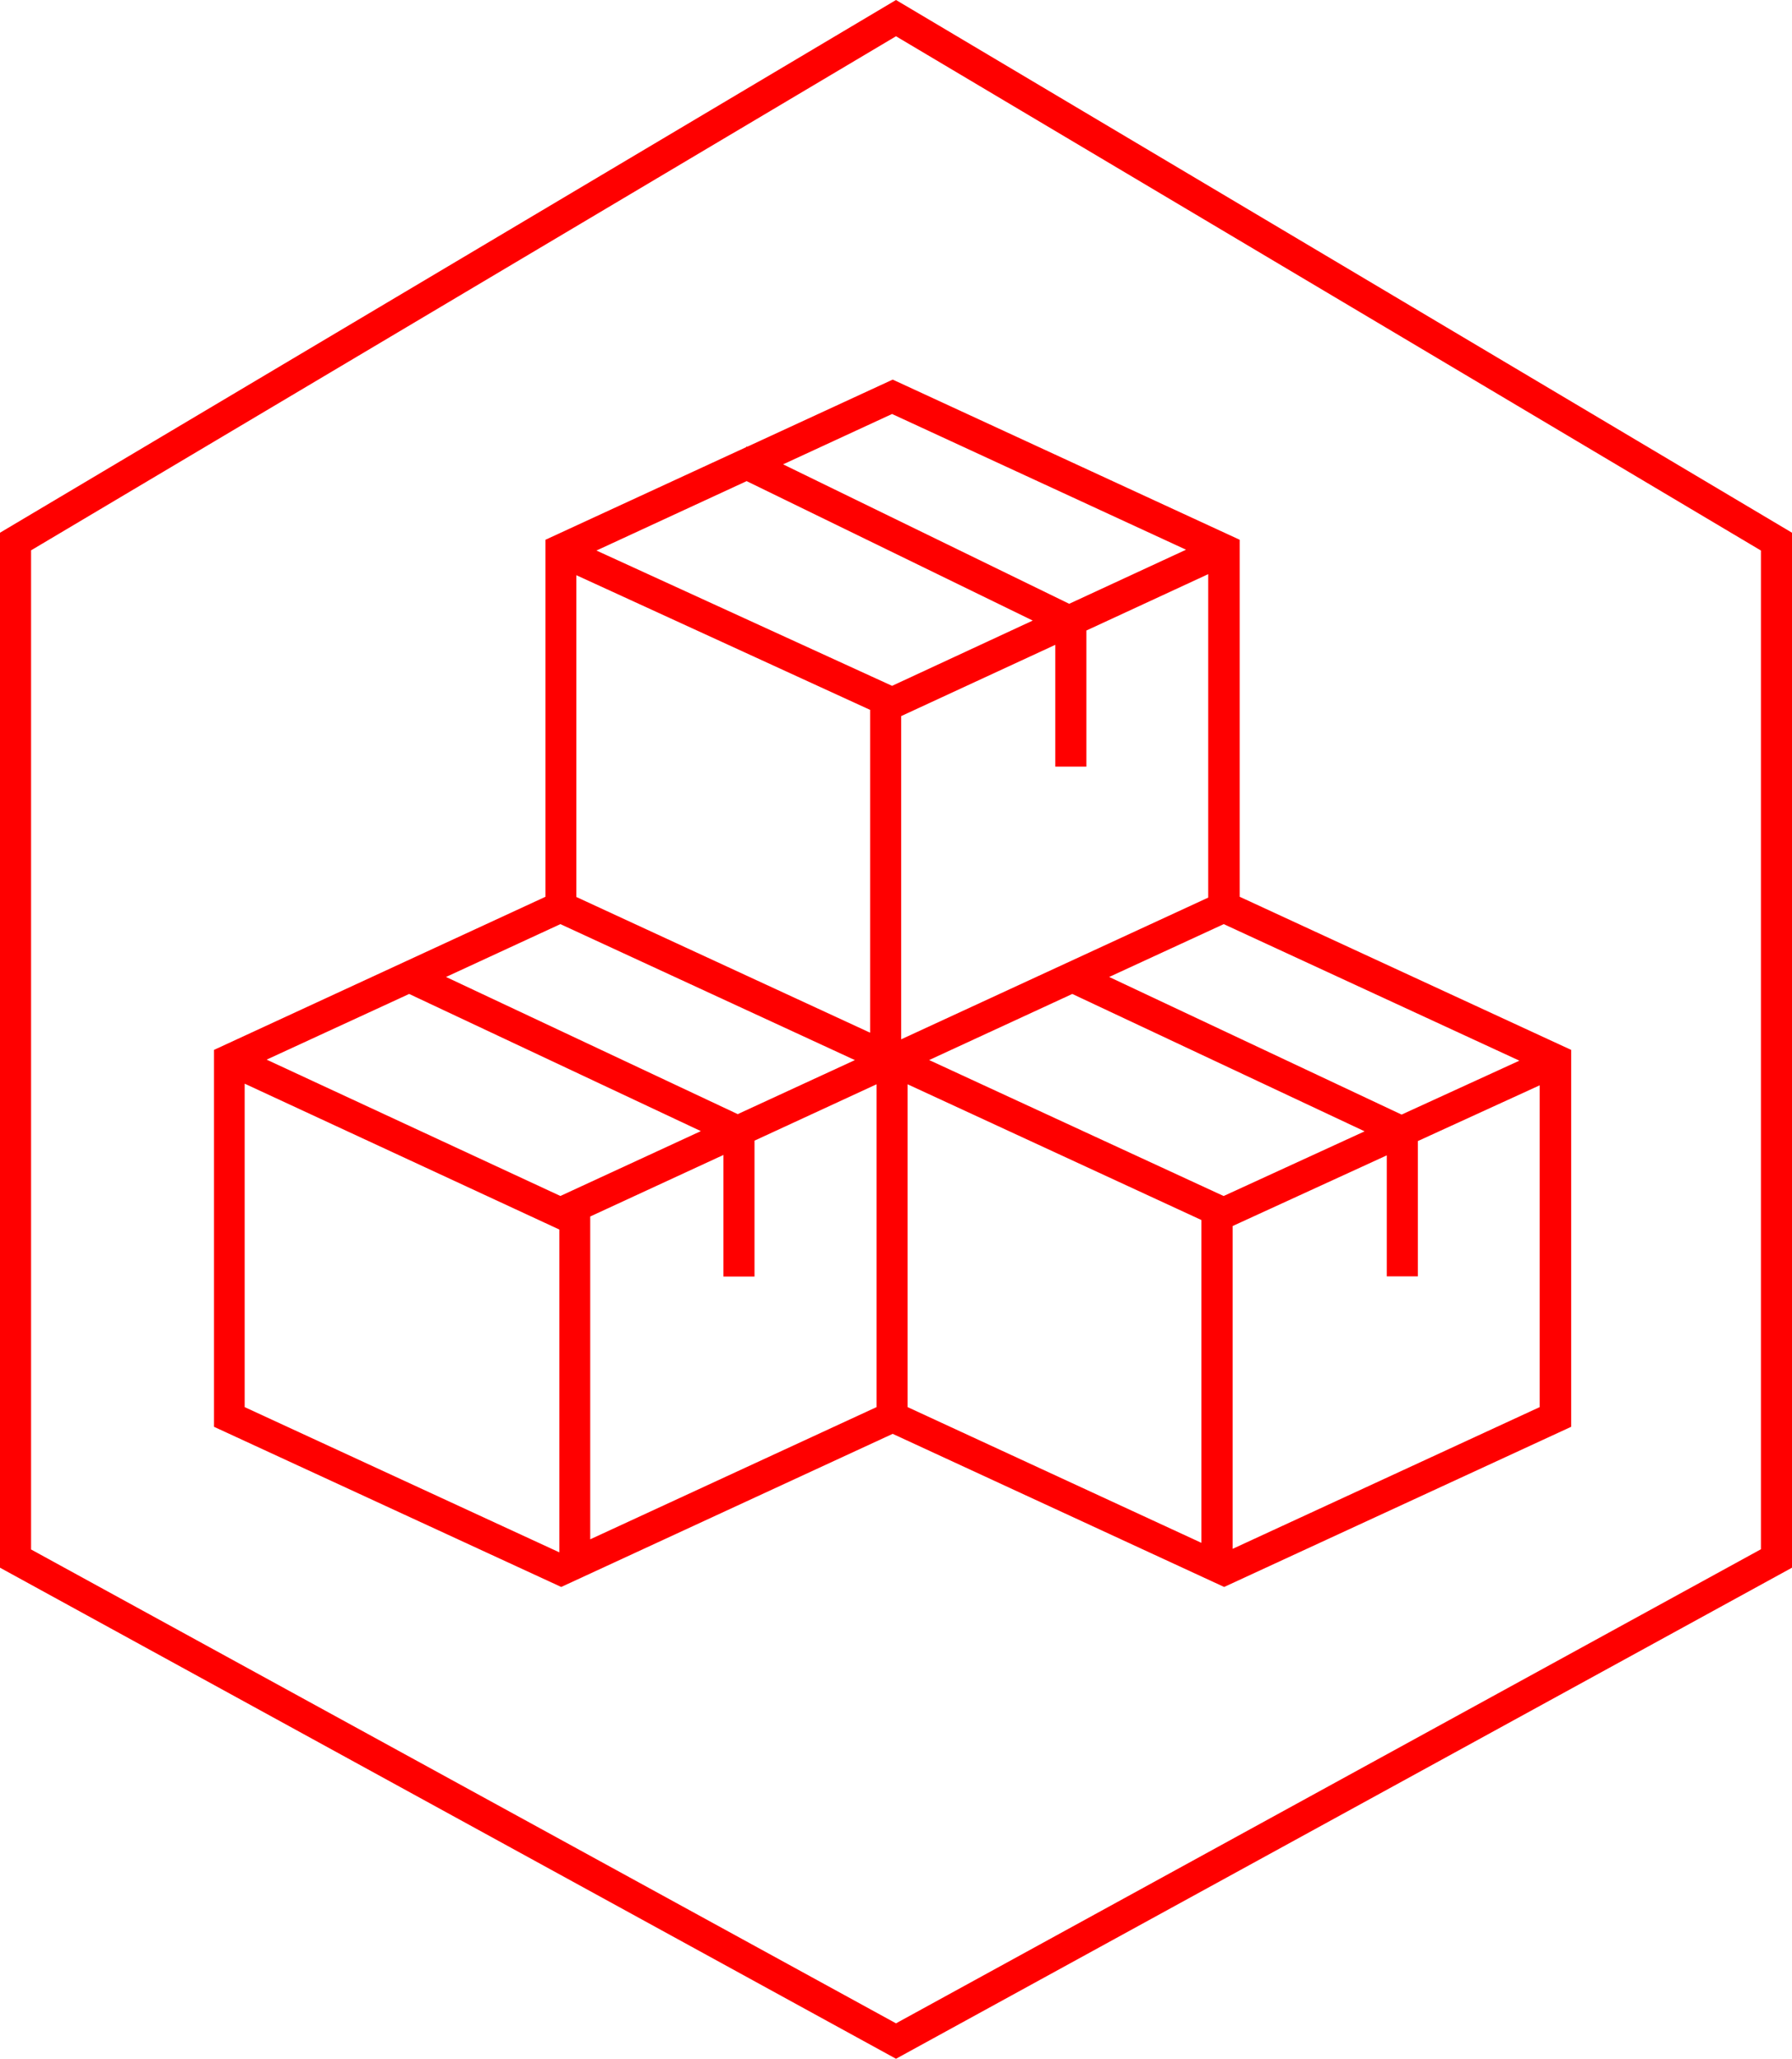
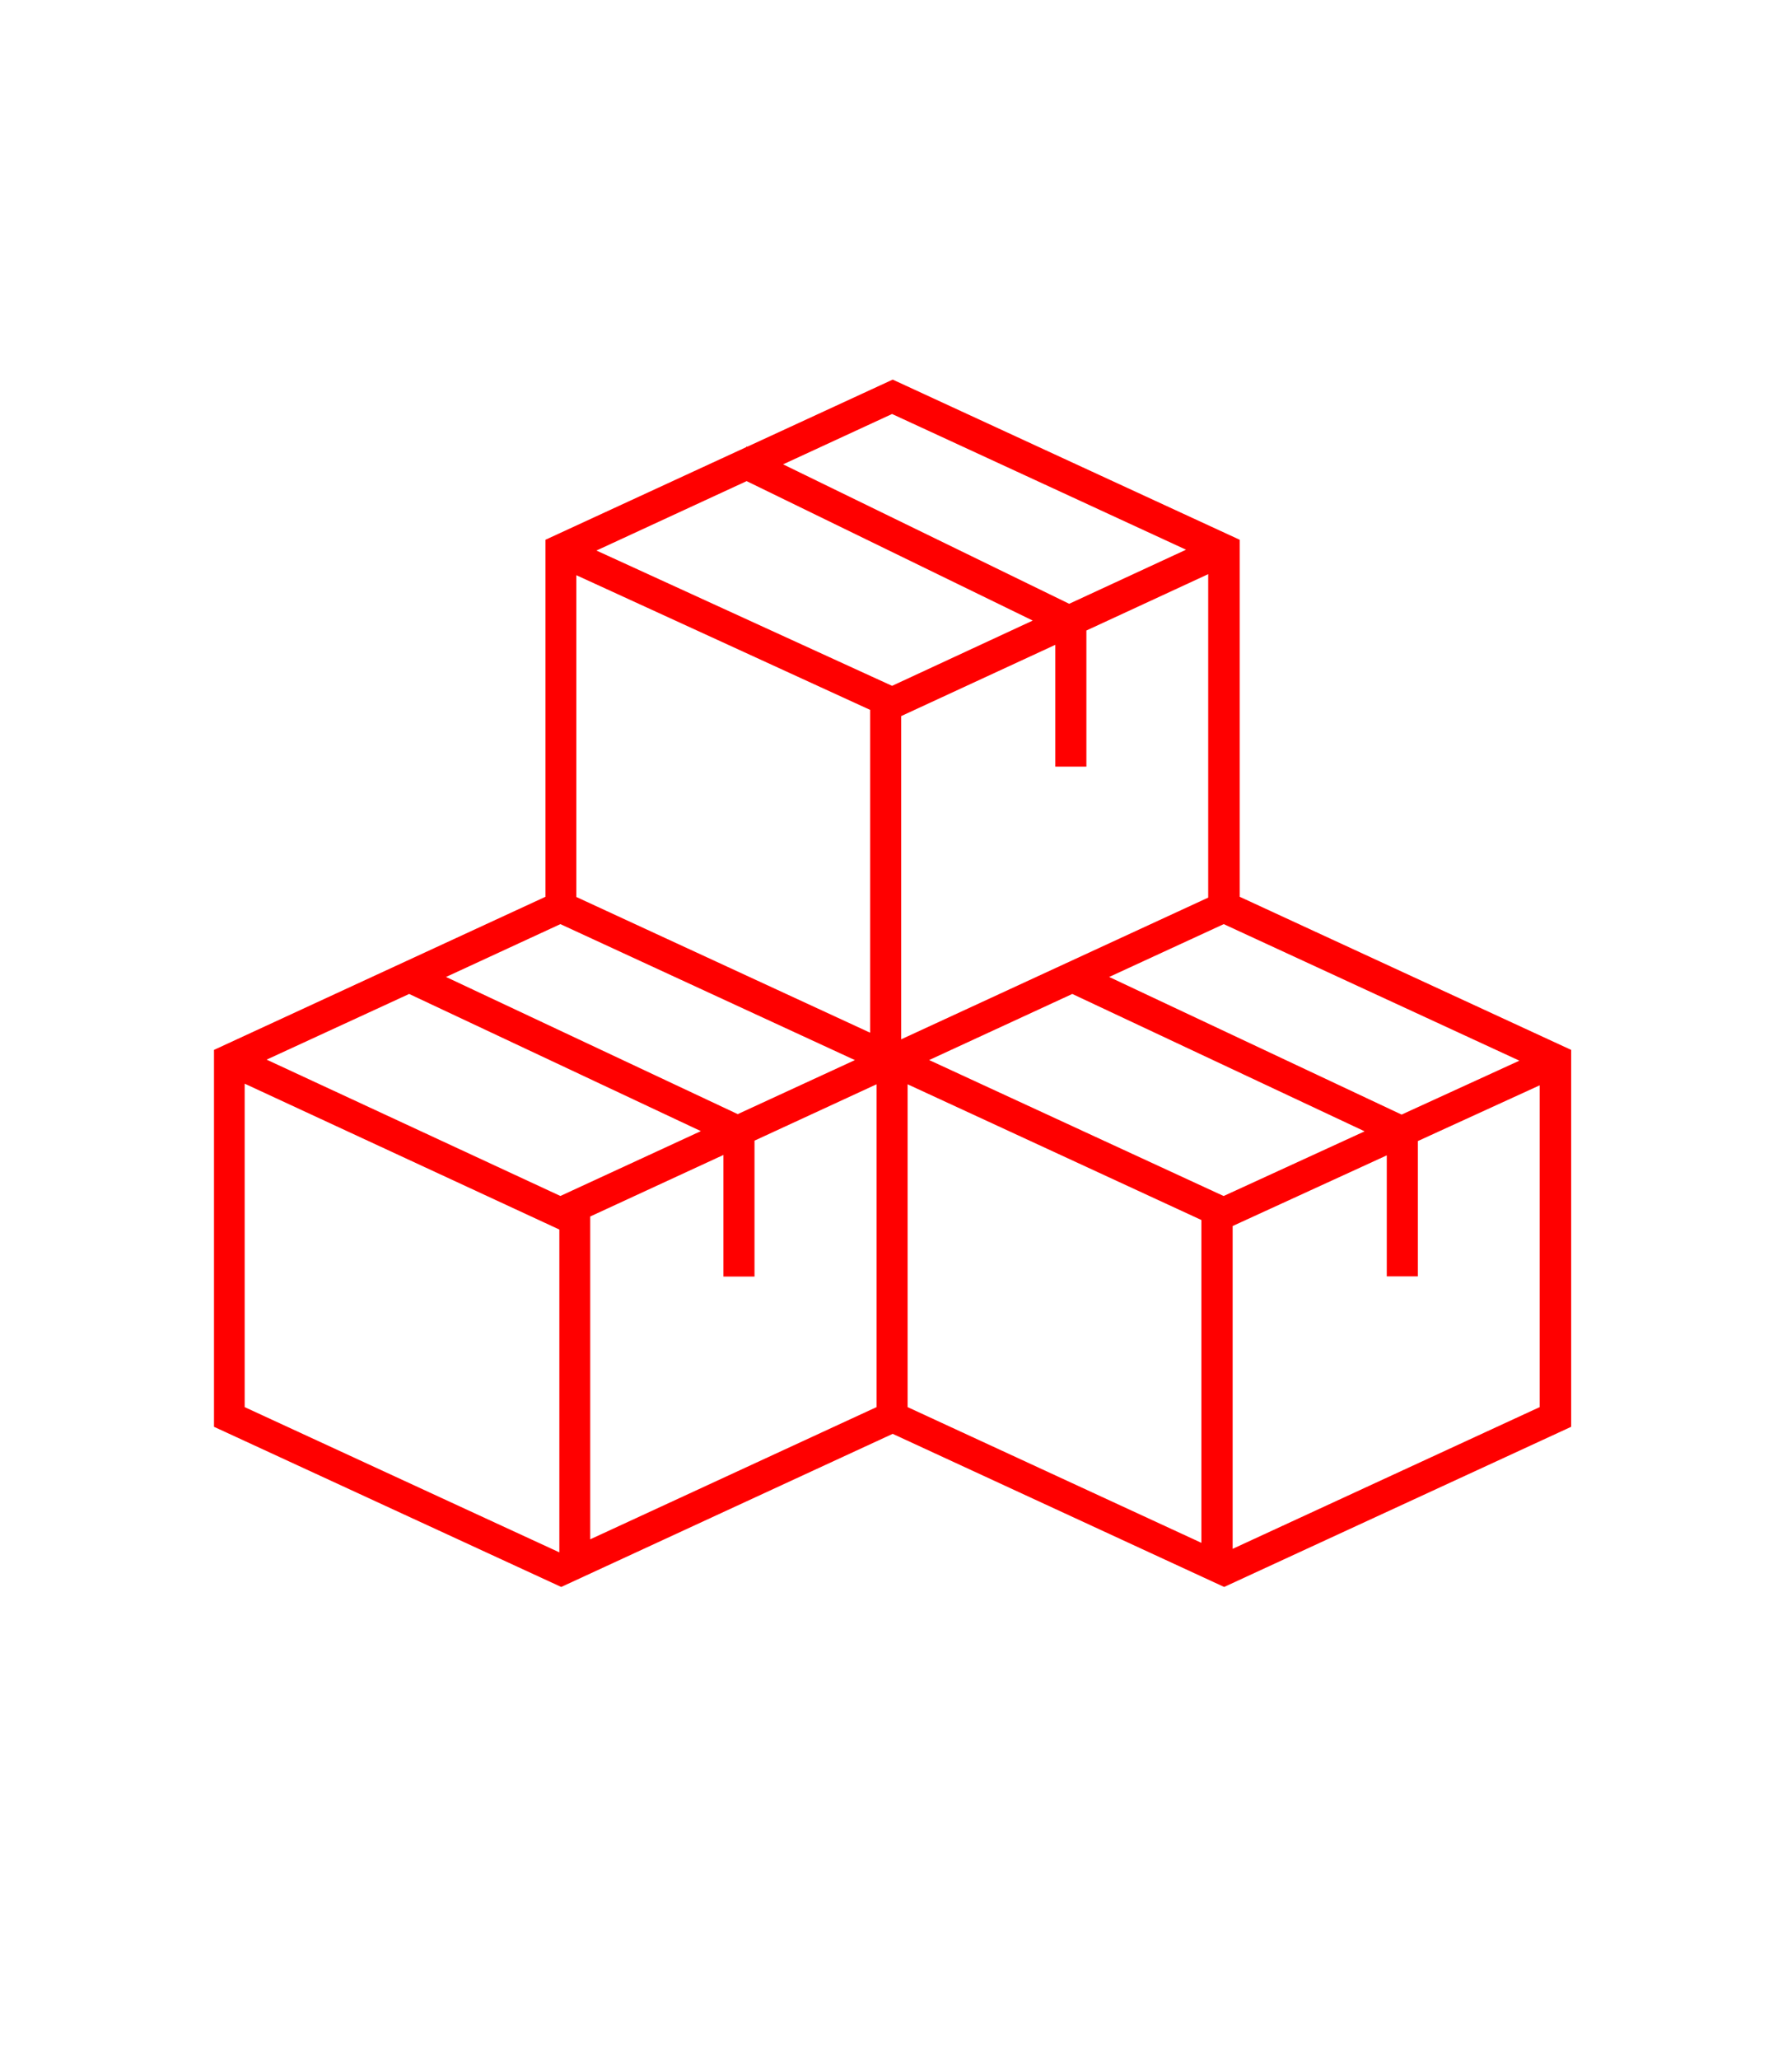
<svg xmlns="http://www.w3.org/2000/svg" id="Ebene_1" data-name="Ebene 1" width="86.5" height="99.36" viewBox="0 0 86.5 99.36" style="fill:#FF0000">
  <defs>
    <style>
      .cls-1 {
        stroke-width: 0px;
      }
    </style>
  </defs>
-   <path class="cls-1" d="m43.25,0L0,25.71v49.95l43.25,23.7,43.25-23.7V25.71L43.25,0Zm41.75,74.77l-41.75,22.88L1.5,74.78V26.56L43.25,1.75l41.75,24.82v48.21Z" />
  <path class="cls-1" d="m43.07,18.33l-7,3.23-.03-.02-.02.04-9.69,4.47v17.23l-16,7.39v18.19l16.76,7.73,16-7.39,16,7.39,16.75-7.73v-18.19l-16-7.39v-17.23l-16.75-7.73Zm.43,31.81v-15.58l7.44-3.44v5.88h1.5v-6.57l5.88-2.72v15.61l-14.82,6.84Zm-.44-17.04l-14.27-6.53,7.25-3.35,13.81,6.73-6.79,3.15Zm-1.06,1.16v15.58l-14.18-6.55v-15.53l14.18,6.5Zm-.73,16.9l-5.66,2.61-14.08-6.62,5.52-2.55,14.21,6.56Zm-7.44,3.43l-6.78,3.13-14.18-6.58,6.88-3.17,14.08,6.62Zm-5.34,4.12l6.43-2.97v5.87h1.5v-6.56l5.89-2.72v15.58l-13.82,6.38v-15.59Zm15.32-6.38l14.18,6.55v15.58l-14.18-6.55v-15.58Zm15.25,5.39l-14.21-6.56,6.91-3.19,14.11,6.63-6.8,3.12Zm8.59-3.93l-14.11-6.64,5.53-2.55,14.27,6.59-5.68,2.6Zm-24.59-33.81l14.19,6.55-5.64,2.61-13.81-6.73,5.26-2.43ZM11.81,52.3l15.19,7.04v15.58l-15.19-7.01v-15.61Zm47.69,22.45v-15.58l7.44-3.41v5.84h1.5v-6.53l5.88-2.69v15.53l-14.82,6.84Z" />
</svg>